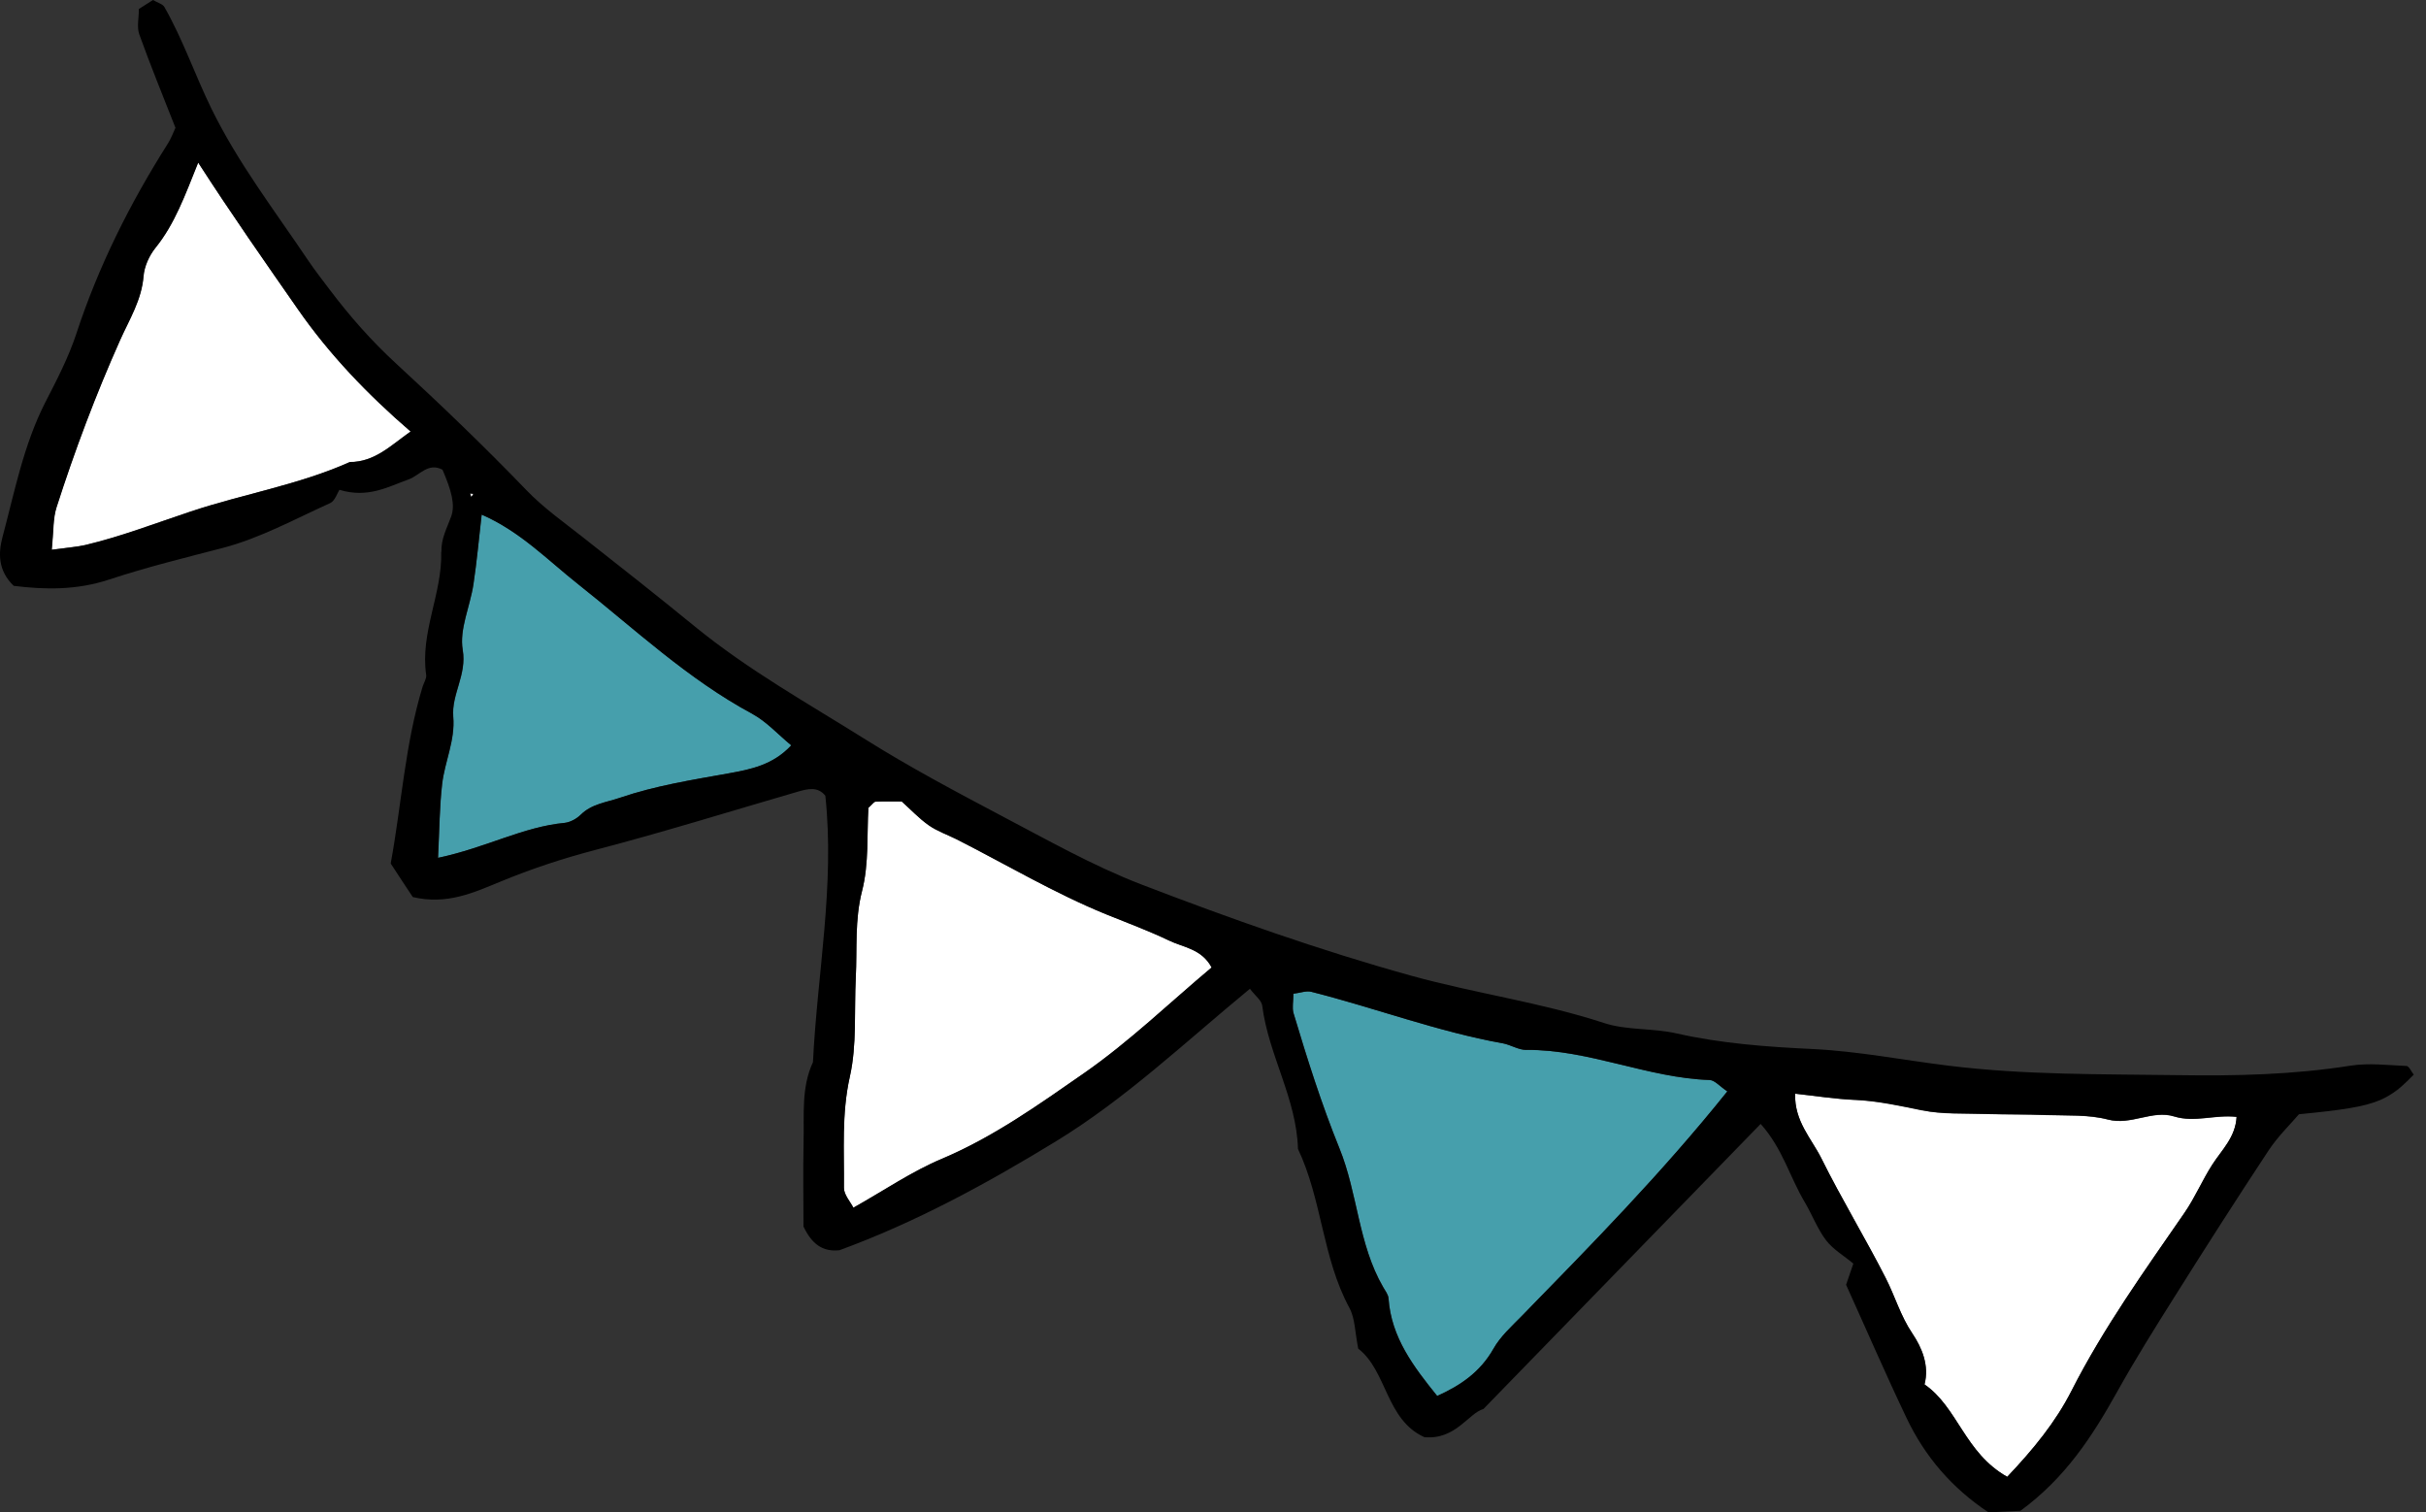
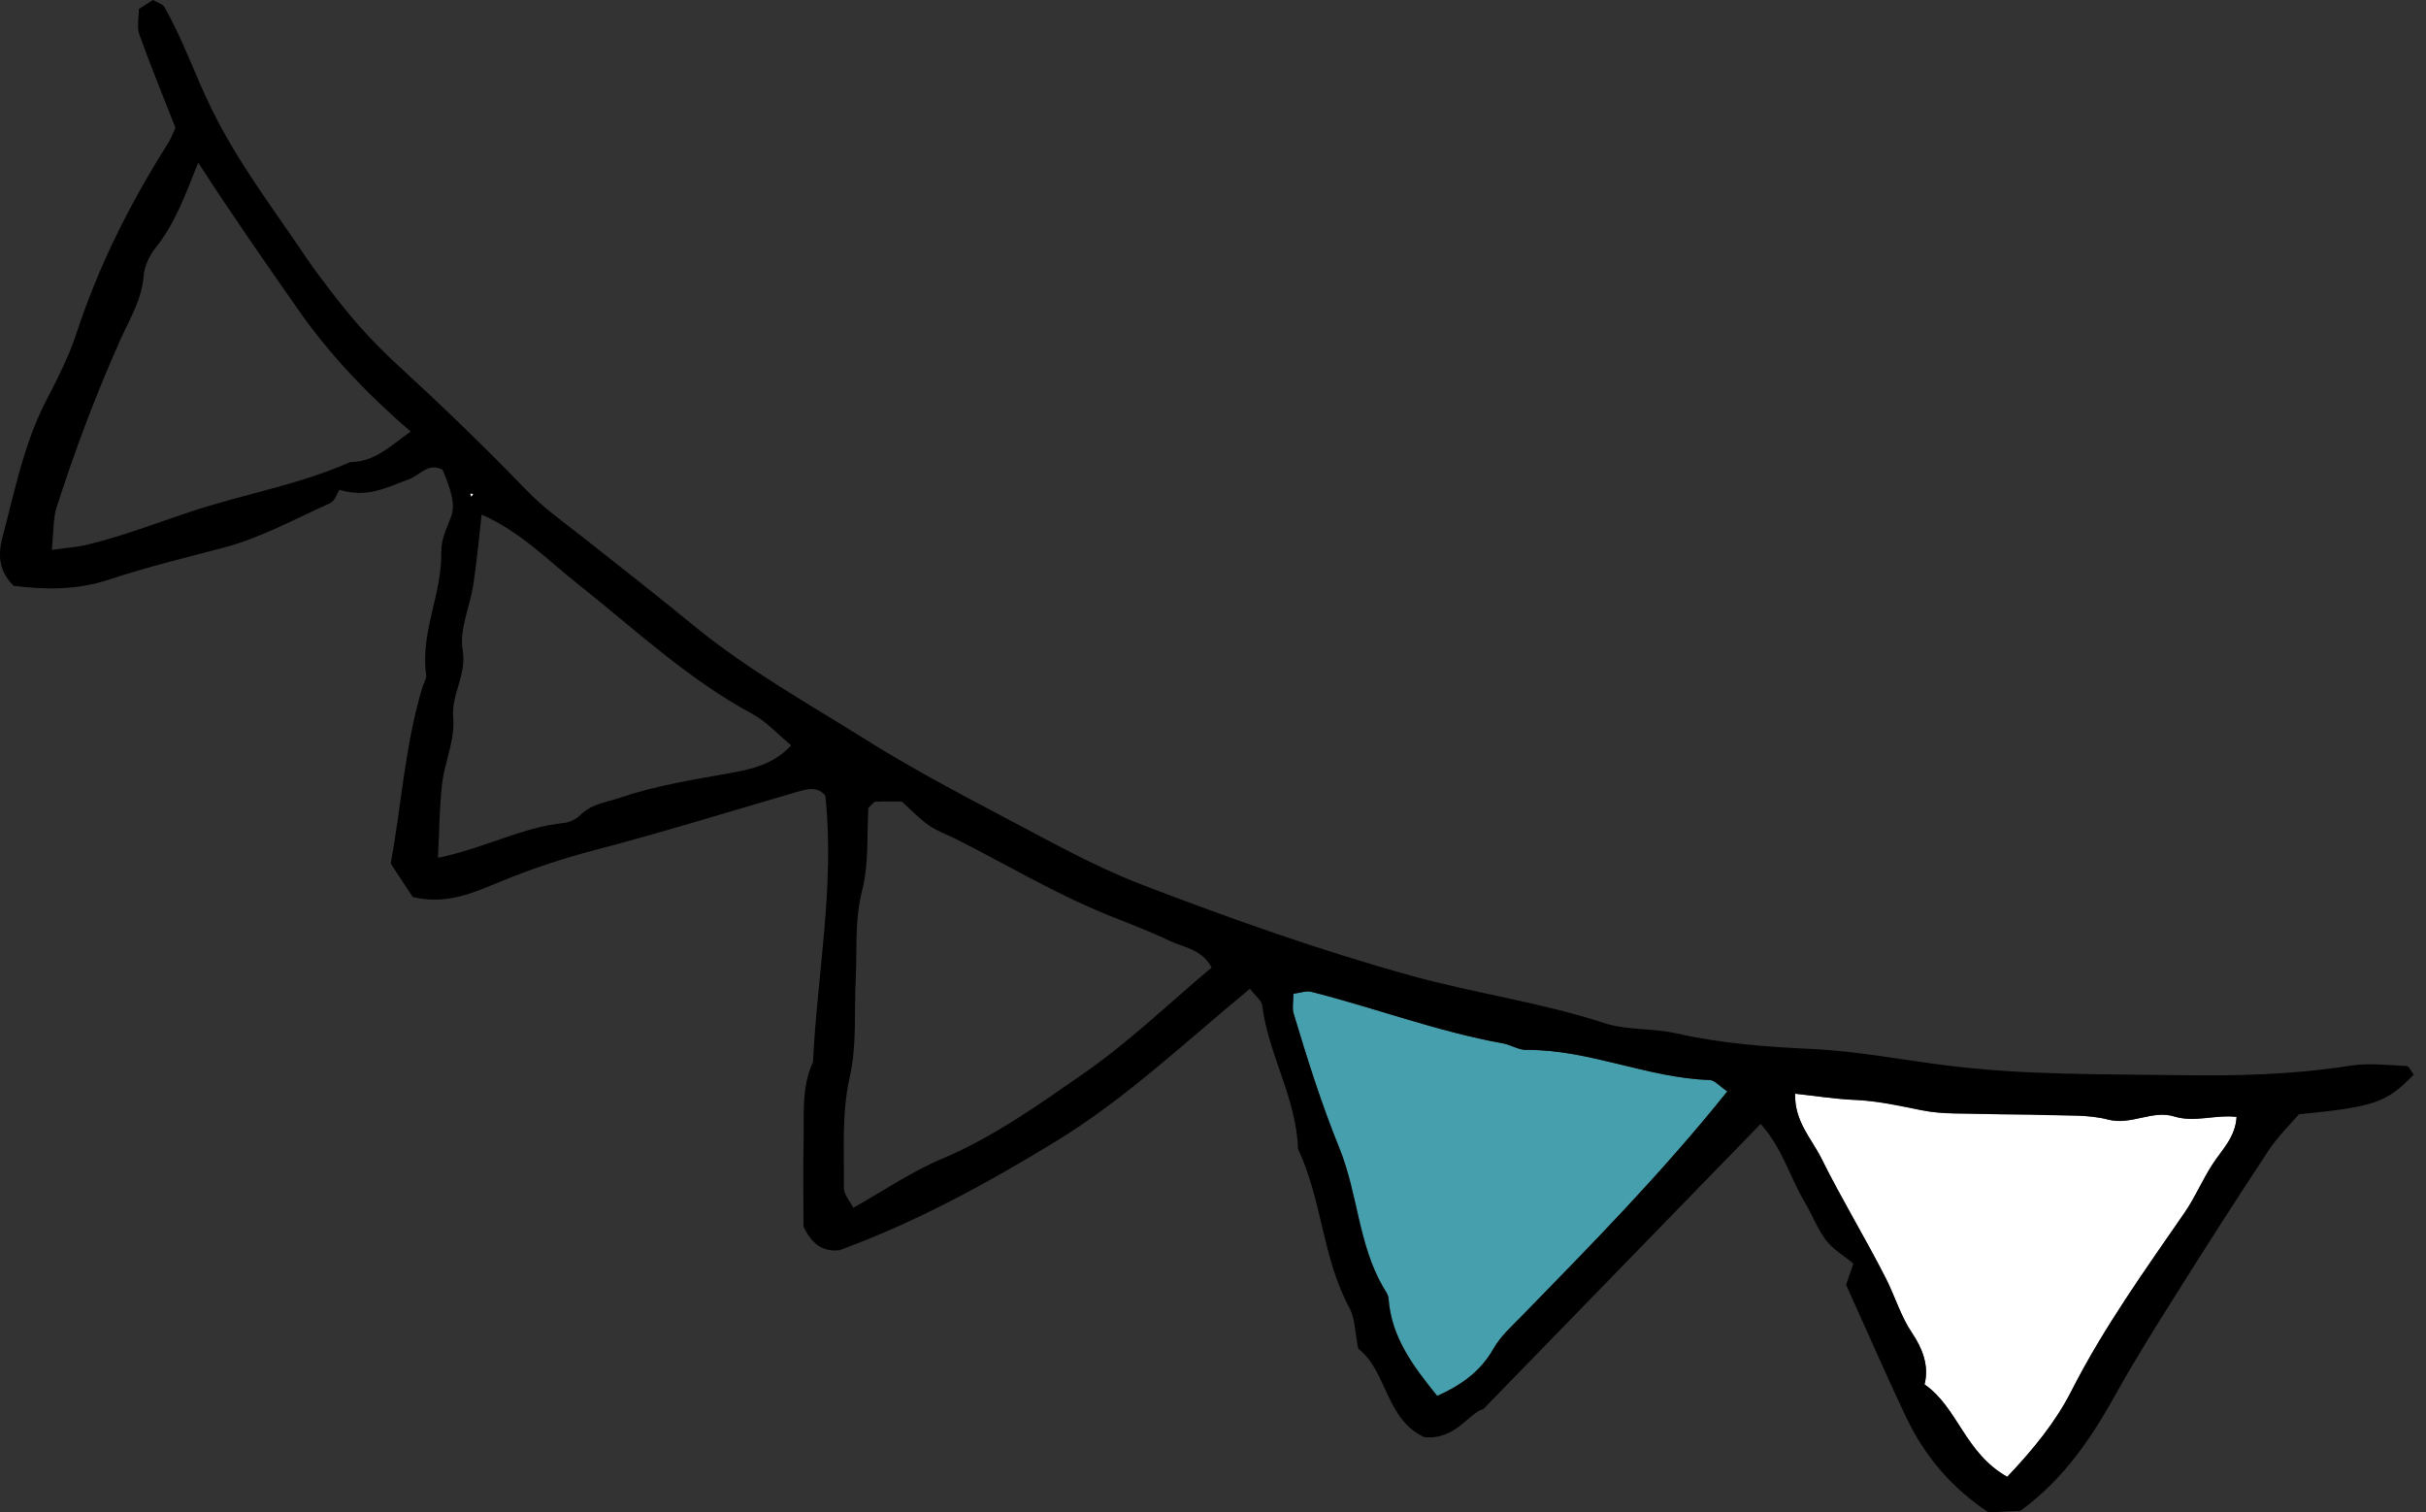
<svg xmlns="http://www.w3.org/2000/svg" width="77" height="48" viewBox="0 0 77 48" fill="none">
  <rect x="0" y="0" width="77" height="48" fill="#333333" stroke="none" />
  <g id="Group">
-     <path id="Vector" d="M76.016 34.652C76.089 34.598 76.16 34.54 76.233 34.48C76.163 34.544 76.089 34.601 76.016 34.652Z" fill="black" />
-     <path id="Vector_2" d="M75.551 34.919C75.695 34.858 75.823 34.784 75.948 34.701C75.823 34.784 75.695 34.855 75.551 34.919Z" fill="black" />
    <path id="Vector_3" d="M61.011 35.241C61.651 35.372 62.322 35.333 62.984 35.356C63.643 35.375 64.305 35.365 64.961 35.391C65.61 35.413 66.282 35.372 66.899 35.532C67.641 35.73 68.313 35.218 69.01 35.436C69.659 35.637 70.302 35.369 70.99 35.449C70.955 36.098 70.523 36.495 70.219 36.965C69.903 37.46 69.672 38.011 69.337 38.493C68.07 40.33 66.768 42.143 65.751 44.142C65.242 45.137 64.542 45.994 63.71 46.874C62.357 46.112 62.143 44.67 61.084 43.941C61.241 43.339 61.001 42.776 60.697 42.322C60.32 41.766 60.147 41.142 59.853 40.566C59.197 39.284 58.446 38.052 57.809 36.763C57.496 36.136 56.952 35.593 56.977 34.713C57.617 34.783 58.244 34.882 58.88 34.911C59.607 34.946 60.304 35.1 61.014 35.244L61.011 35.241Z" fill="white" />
    <path id="Vector_4" d="M47.695 33.11C47.951 33.158 48.197 33.325 48.45 33.322C50.442 33.309 52.288 34.211 54.268 34.278C54.428 34.284 54.581 34.476 54.828 34.639C52.733 37.252 50.51 39.504 48.306 41.766C47.986 42.095 47.628 42.415 47.404 42.808C46.988 43.544 46.361 43.973 45.619 44.305C44.874 43.381 44.16 42.456 44.074 41.209C44.065 41.087 43.972 40.969 43.905 40.854C43.111 39.485 43.099 37.873 42.513 36.44C41.947 35.045 41.493 33.606 41.061 32.164C41.007 31.991 41.055 31.786 41.055 31.54C41.269 31.514 41.464 31.434 41.627 31.479C43.658 31.994 45.629 32.739 47.698 33.114L47.695 33.11Z" fill="#469FAC" />
-     <path id="Vector_5" d="M35.105 29.014C35.774 29.286 36.452 29.536 37.101 29.846C37.559 30.067 38.141 30.105 38.457 30.703C37.12 31.823 35.85 33.051 34.421 34.049C32.981 35.05 31.539 36.08 29.892 36.777C28.942 37.177 28.078 37.772 27.087 38.328C26.991 38.14 26.786 37.916 26.786 37.698C26.799 36.521 26.709 35.351 26.975 34.164C27.202 33.15 27.109 32.069 27.163 31.017C27.208 30.102 27.125 29.2 27.362 28.276C27.585 27.409 27.512 26.465 27.563 25.637C27.694 25.518 27.739 25.445 27.787 25.442C28.049 25.429 28.312 25.435 28.622 25.435C28.907 25.688 29.169 25.973 29.479 26.19C29.748 26.379 30.068 26.488 30.362 26.635C31.939 27.438 33.461 28.346 35.105 29.014Z" fill="white" />
    <path id="Vector_6" d="M15.027 15.673L14.96 15.775L14.918 15.66L15.027 15.673Z" fill="white" />
-     <path id="Vector_7" d="M25.117 23.656C24.535 24.279 23.834 24.417 23.124 24.545C21.963 24.753 20.802 24.935 19.68 25.319C19.245 25.469 18.784 25.511 18.432 25.859C18.304 25.987 18.103 26.096 17.924 26.115C16.599 26.24 15.432 26.902 13.906 27.225C13.951 26.314 13.954 25.591 14.037 24.878C14.12 24.164 14.453 23.499 14.389 22.747C14.329 22.034 14.824 21.42 14.69 20.627C14.578 19.971 14.923 19.248 15.029 18.548C15.134 17.838 15.198 17.121 15.291 16.331C16.519 16.865 17.393 17.777 18.355 18.541C20.159 19.968 21.838 21.557 23.892 22.661C24.333 22.898 24.685 23.297 25.123 23.656H25.117Z" fill="#469FAC" />
-     <path id="Vector_8" d="M6.291 5.159C7.356 6.81 8.408 8.307 9.451 9.807C10.449 11.246 11.677 12.526 13.033 13.693C12.412 14.128 11.891 14.665 11.098 14.662C9.476 15.388 7.717 15.676 6.044 16.233C4.931 16.604 3.837 17.026 2.689 17.298C2.436 17.355 2.177 17.371 1.637 17.445C1.697 16.85 1.675 16.453 1.787 16.102C2.366 14.294 3.034 12.519 3.809 10.786C4.103 10.127 4.49 9.516 4.551 8.761C4.576 8.451 4.73 8.108 4.928 7.862C5.545 7.098 5.868 6.189 6.284 5.156L6.291 5.159Z" fill="white" />
    <path id="Vector_9" d="M58.879 34.905C58.242 34.877 57.615 34.777 56.975 34.707C56.95 35.587 57.494 36.13 57.807 36.757C58.447 38.046 59.199 39.278 59.851 40.56C60.145 41.136 60.321 41.76 60.695 42.316C60.999 42.767 61.239 43.33 61.082 43.935C62.138 44.661 62.355 46.106 63.708 46.868C64.543 45.988 65.244 45.131 65.749 44.136C66.766 42.137 68.068 40.324 69.335 38.488C69.667 38.005 69.897 37.455 70.217 36.959C70.518 36.489 70.953 36.095 70.988 35.443C70.3 35.366 69.661 35.631 69.008 35.43C68.311 35.212 67.639 35.724 66.897 35.526C66.283 35.366 65.608 35.407 64.959 35.385C64.3 35.359 63.638 35.372 62.982 35.35C62.323 35.328 61.648 35.363 61.009 35.235C60.302 35.091 59.605 34.934 58.875 34.902L58.879 34.905ZM37.1 29.849C36.454 29.538 35.773 29.289 35.104 29.017C33.463 28.345 31.938 27.437 30.361 26.637C30.067 26.49 29.747 26.381 29.478 26.193C29.168 25.975 28.902 25.69 28.621 25.438C28.311 25.438 28.048 25.431 27.786 25.444C27.738 25.447 27.693 25.521 27.562 25.639C27.511 26.468 27.584 27.411 27.36 28.278C27.124 29.202 27.207 30.104 27.162 31.019C27.108 32.071 27.201 33.156 26.974 34.166C26.705 35.353 26.798 36.521 26.785 37.701C26.785 37.918 26.989 38.139 27.085 38.331C28.074 37.774 28.941 37.179 29.89 36.78C31.538 36.086 32.977 35.052 34.42 34.051C35.853 33.053 37.122 31.828 38.456 30.706C38.139 30.111 37.557 30.072 37.1 29.849ZM48.448 33.322C48.196 33.322 47.949 33.159 47.693 33.111C45.624 32.74 43.654 31.991 41.623 31.477C41.459 31.435 41.268 31.512 41.05 31.537C41.05 31.787 41.005 31.988 41.056 32.161C41.488 33.603 41.943 35.043 42.509 36.437C43.094 37.873 43.107 39.486 43.9 40.851C43.967 40.967 44.06 41.085 44.069 41.206C44.156 42.451 44.869 43.378 45.614 44.303C46.356 43.97 46.983 43.541 47.399 42.806C47.62 42.412 47.978 42.092 48.301 41.763C50.508 39.502 52.728 37.25 54.823 34.637C54.577 34.47 54.423 34.282 54.263 34.275C52.283 34.208 50.438 33.306 48.445 33.319L48.448 33.322ZM14.918 15.66L14.96 15.775L15.027 15.673L14.918 15.66ZM11.099 14.665C11.893 14.672 12.414 14.134 13.034 13.696C11.678 12.529 10.45 11.246 9.452 9.81C8.406 8.31 7.357 6.813 6.292 5.162C5.876 6.196 5.553 7.104 4.936 7.868C4.737 8.115 4.584 8.457 4.558 8.767C4.498 9.522 4.111 10.133 3.816 10.792C3.042 12.525 2.374 14.3 1.795 16.108C1.683 16.459 1.705 16.859 1.645 17.451C2.185 17.378 2.444 17.361 2.697 17.304C3.842 17.035 4.936 16.61 6.052 16.239C7.725 15.679 9.481 15.391 11.106 14.668L11.099 14.665ZM23.887 22.661C21.834 21.561 20.154 19.971 18.35 18.542C17.384 17.78 16.514 16.869 15.286 16.332C15.197 17.122 15.133 17.838 15.024 18.548C14.918 19.249 14.573 19.971 14.685 20.627C14.819 21.42 14.323 22.035 14.384 22.748C14.448 23.499 14.116 24.165 14.032 24.878C13.949 25.588 13.946 26.314 13.901 27.226C15.43 26.903 16.598 26.241 17.919 26.116C18.094 26.097 18.296 25.988 18.427 25.86C18.779 25.511 19.243 25.466 19.674 25.319C20.797 24.936 21.961 24.753 23.119 24.545C23.829 24.417 24.53 24.28 25.112 23.656C24.677 23.295 24.322 22.898 23.881 22.661H23.887ZM14.01 17.518C13.997 17.093 14.186 16.763 14.32 16.392C14.454 16.021 14.33 15.57 14.045 14.908C13.594 14.665 13.319 15.087 12.977 15.212C12.308 15.452 11.678 15.82 10.773 15.545C10.706 15.647 10.632 15.897 10.479 15.967C9.353 16.476 8.249 17.083 7.069 17.39C5.863 17.704 4.651 18.001 3.471 18.391C2.428 18.737 1.414 18.715 0.435 18.593C-0.076 18.1 -0.051 17.541 0.08 17.042C0.467 15.596 0.749 14.115 1.443 12.759C1.804 12.058 2.172 11.348 2.419 10.603C3.122 8.454 4.123 6.458 5.329 4.555C5.432 4.392 5.499 4.206 5.569 4.056C5.172 3.045 4.776 2.079 4.421 1.091C4.338 0.857 4.408 0.573 4.408 0.285C4.574 0.179 4.725 0.083 4.856 0C5.009 0.09 5.163 0.128 5.217 0.221C5.806 1.251 6.186 2.376 6.708 3.442C7.552 5.169 8.707 6.669 9.766 8.243C9.986 8.572 10.232 8.882 10.469 9.199C11.102 10.037 11.79 10.82 12.571 11.537C13.978 12.832 15.366 14.163 16.694 15.541C17.253 16.124 17.89 16.568 18.51 17.058C19.7 17.992 20.89 18.932 22.061 19.888C23.749 21.267 25.649 22.326 27.485 23.477C28.877 24.35 30.335 25.124 31.787 25.892C33.243 26.656 34.685 27.475 36.211 28.064C39.032 29.148 41.879 30.159 44.799 30.968C46.823 31.528 48.909 31.812 50.914 32.468C51.634 32.705 52.45 32.622 53.23 32.801C54.631 33.117 56.093 33.226 57.535 33.293C58.987 33.364 60.407 33.645 61.84 33.821C64.271 34.122 66.696 34.087 69.123 34.122C70.953 34.151 72.782 34.109 74.603 33.821C75.181 33.731 75.789 33.805 76.381 33.831C76.464 33.837 76.534 34.01 76.611 34.106C76.477 34.243 76.355 34.365 76.234 34.47C76.16 34.531 76.09 34.592 76.016 34.643C75.994 34.662 75.968 34.678 75.943 34.694C75.818 34.777 75.69 34.848 75.546 34.912C75.028 35.132 74.315 35.232 72.968 35.363C72.683 35.695 72.303 36.063 72.015 36.495C71.001 38.03 70.009 39.581 69.028 41.142C68.397 42.144 67.767 43.148 67.192 44.181C66.414 45.575 65.56 46.9 64.127 47.949C63.865 47.962 63.481 47.978 63.117 48C61.946 47.223 61.095 46.222 60.516 45.009C59.838 43.586 59.211 42.137 58.594 40.775C58.687 40.506 58.748 40.324 58.824 40.103C58.527 39.853 58.181 39.655 57.957 39.361C57.682 38.999 57.519 38.552 57.283 38.155C56.812 37.371 56.582 36.45 55.882 35.67C52.987 38.644 50.14 41.574 47.083 44.718C46.622 44.84 46.2 45.707 45.208 45.611C43.983 45.057 44.025 43.506 43.11 42.802C43.004 42.278 43.011 41.846 42.832 41.513C41.971 39.927 41.962 38.075 41.197 36.463C41.153 34.867 40.26 33.479 40.062 31.915C40.039 31.748 39.844 31.608 39.672 31.381C37.631 33.06 35.734 34.87 33.498 36.233C31.308 37.57 29.059 38.795 26.644 39.678C26.1 39.738 25.761 39.47 25.502 38.926C25.502 38.088 25.486 37.163 25.505 36.242C25.528 35.388 25.425 34.522 25.803 33.709C25.94 30.898 26.5 28.105 26.196 25.255C25.956 24.952 25.633 25.035 25.314 25.128C23.171 25.751 21.037 26.416 18.878 26.979C17.855 27.248 16.866 27.574 15.891 27.977C15.04 28.326 14.189 28.726 13.102 28.47C12.906 28.176 12.66 27.805 12.401 27.405C12.746 25.53 12.855 23.621 13.415 21.788C13.453 21.667 13.543 21.535 13.527 21.42C13.329 20.071 14.042 18.836 14.004 17.512L14.01 17.518Z" fill="black" />
  </g>
</svg>